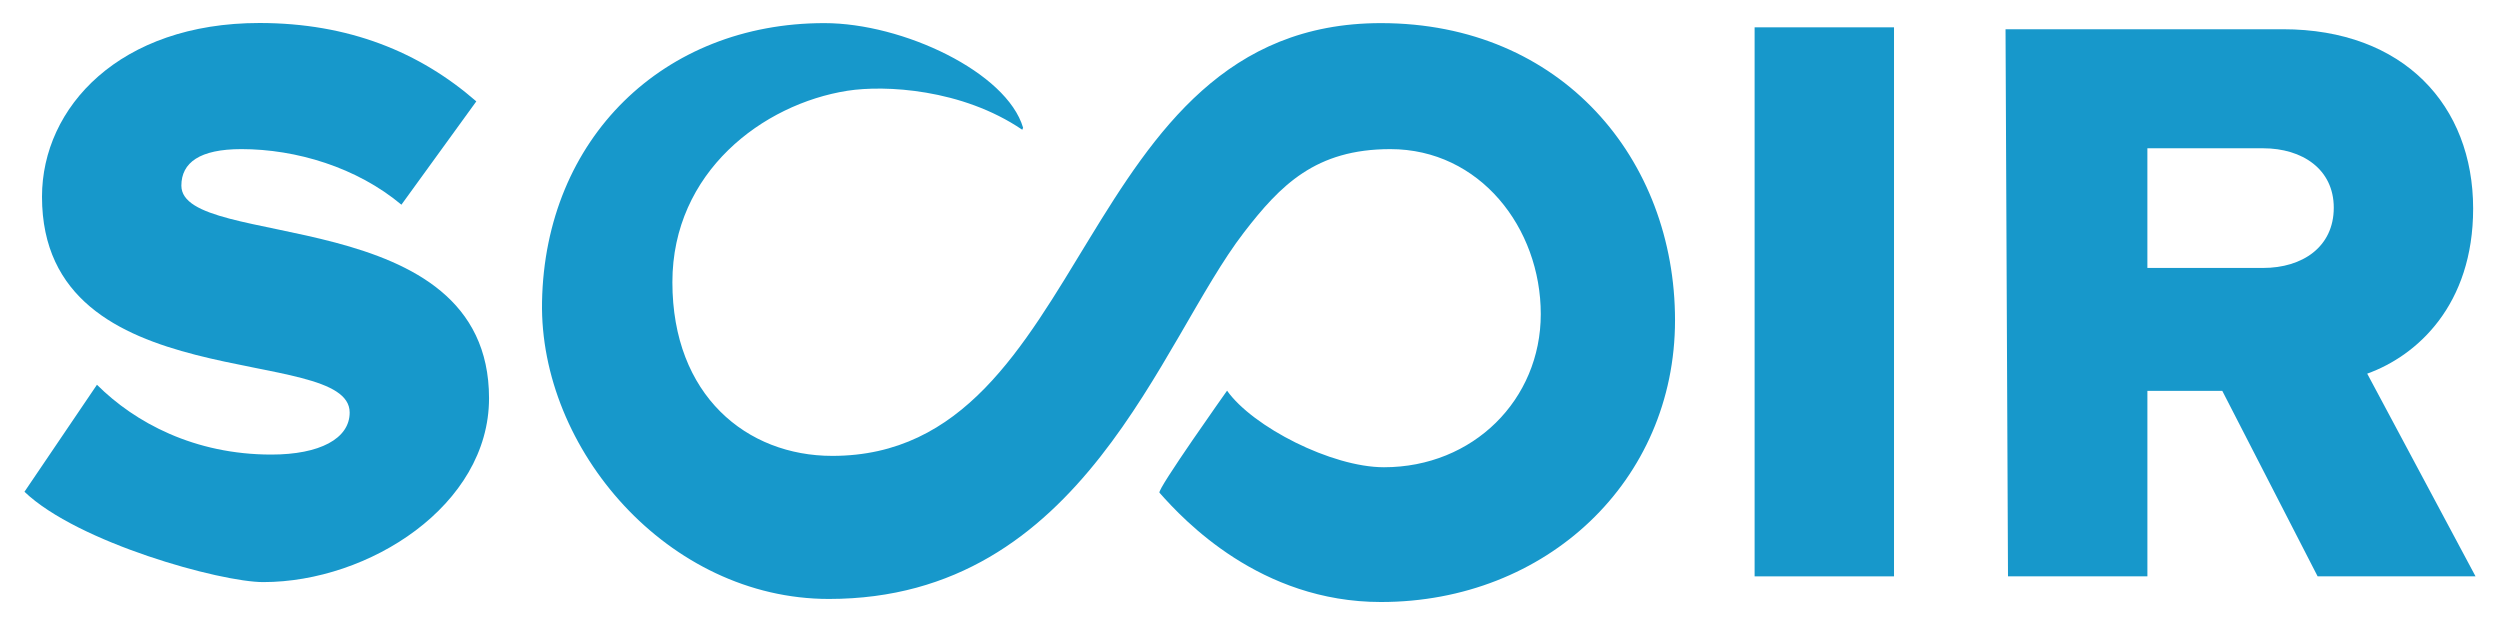
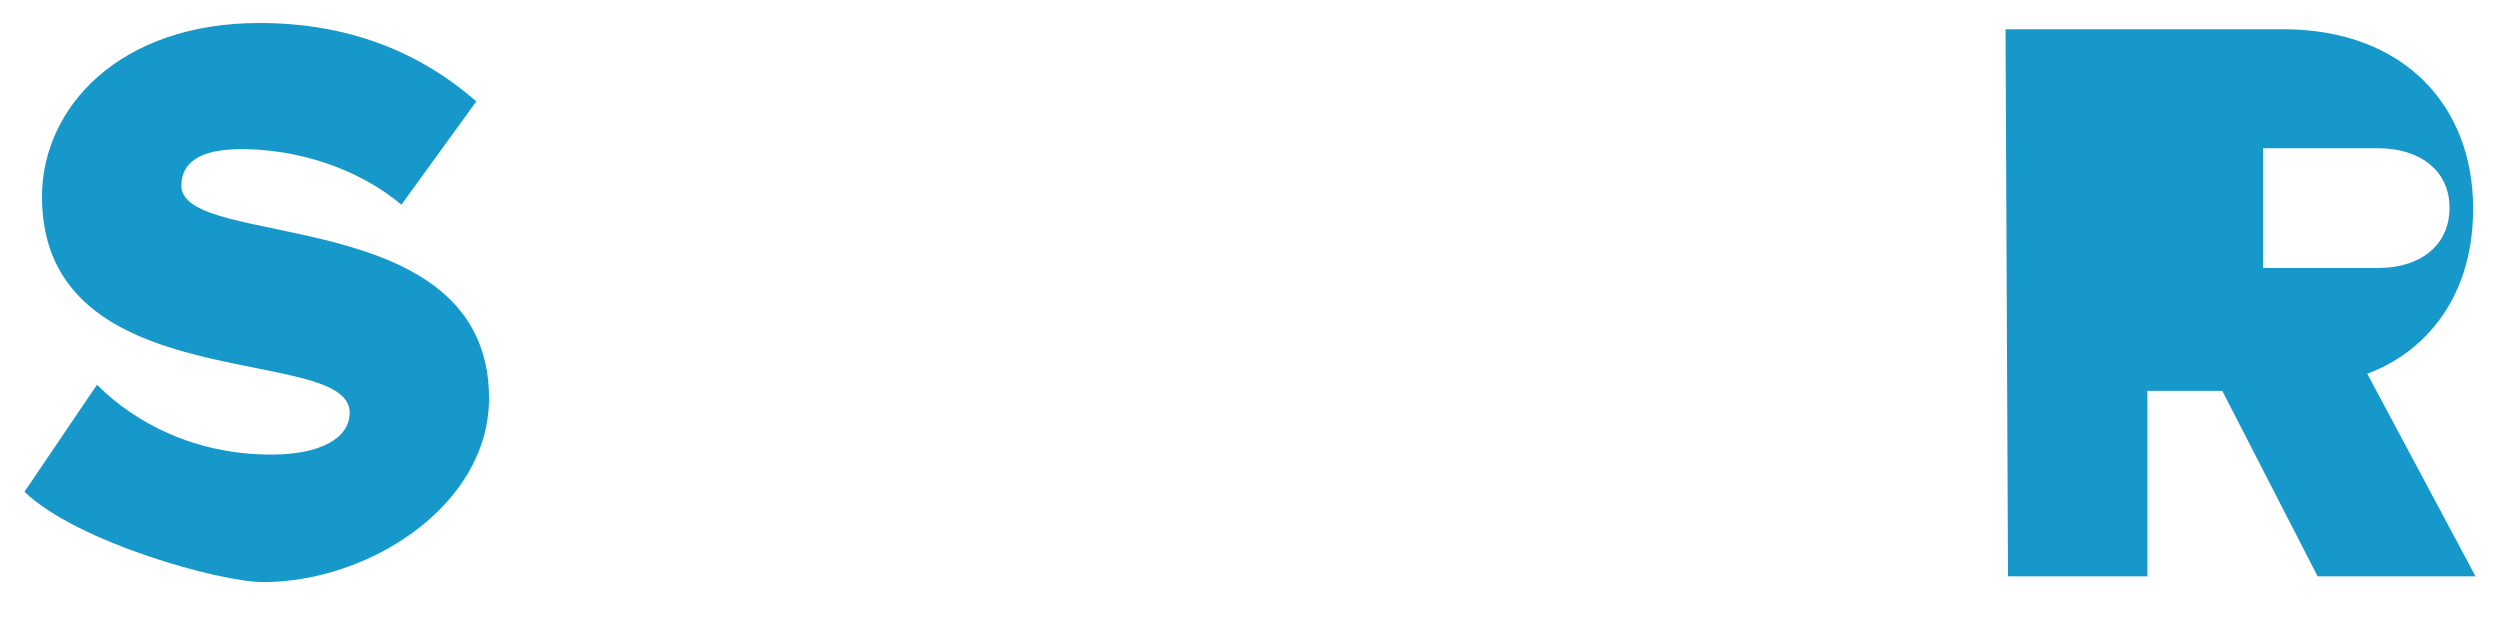
<svg xmlns="http://www.w3.org/2000/svg" id="Layer_1" baseProfile="tiny" version="1.2" viewBox="0 0 460 115">
  <g id="Layer_11" data-name="Layer_1">
    <g>
      <path d="M48.439,107.105c19.425,0,41.544-14.088,41.544-33.828,0-36.203-56.611-27.152-56.611-39.119,0-4.231,3.373-6.722,11.039-6.722,10.115,0,21.246,3.364,29.45,10.227l13.779-19.009c-10.405-9.075-23.493-14.423-39.895-14.423C22.074,4.231,7.728,19.694,7.728,36.202c0,37.511,56.611,26.858,56.611,39.702,0,4.814-5.519,7.736-14.412,7.736-14.104,0-25.057-5.84-32.087-12.846l-13.34,19.692c9.816,9.374,36.065,16.62,43.939,16.62Z" fill="#1798cb" />
-       <rect x="322.848" y="5.029" width="25.65" height="101.021" fill="#1798cb" />
-       <path d="M416.416,49.302h-21.297v-22.018h21.297c7.204,0,12.998,3.85,12.998,10.933,0,7.239-5.794,11.085-12.998,11.085ZM455.5,106.05l-19.933-37.298c9.233-3.318,19.491-12.668,19.491-30.378,0-18.928-12.758-32.995-35.02-32.995h-51.02l.453,100.671h25.65v-34.132h13.779l17.543,34.132h29.057Z" fill="#1798cb" />
-       <path d="M188.249,23.5c-3.004-10.203-22.099-19.247-36.572-19.247-29.637,0-51.391,21.251-51.943,51.29-.497,27.049,23.148,54.663,52.785,54.663,46.906,0,60.825-47.294,76.375-67.448,6.702-8.687,13.165-15.32,26.934-15.32,16.452,0,27.674,14.484,27.674,30.358,0,15.721-12.409,28.177-28.861,28.177-9.618,0-24.142-7.432-28.861-14.088,0,0-12.926,18.216-12.439,18.77,4.51,5.098,18.548,20.114,40.748,20.114,30.429,0,54.115-22.26,54.115-51.847s-20.815-54.668-54.115-54.668c-56.693,0-52.928,79.628-100.946,79.628-15.737,0-29.424-11.109-29.424-31.961,0-20.287,16.659-32.773,32.204-35.222,6.863-1.075,21.053-.376,32.174,7.173l.152-.371Z" fill="#1798cb" />
+       <path d="M416.416,49.302v-22.018h21.297c7.204,0,12.998,3.85,12.998,10.933,0,7.239-5.794,11.085-12.998,11.085ZM455.5,106.05l-19.933-37.298c9.233-3.318,19.491-12.668,19.491-30.378,0-18.928-12.758-32.995-35.02-32.995h-51.02l.453,100.671h25.65v-34.132h13.779l17.543,34.132h29.057Z" fill="#1798cb" />
    </g>
  </g>
</svg>